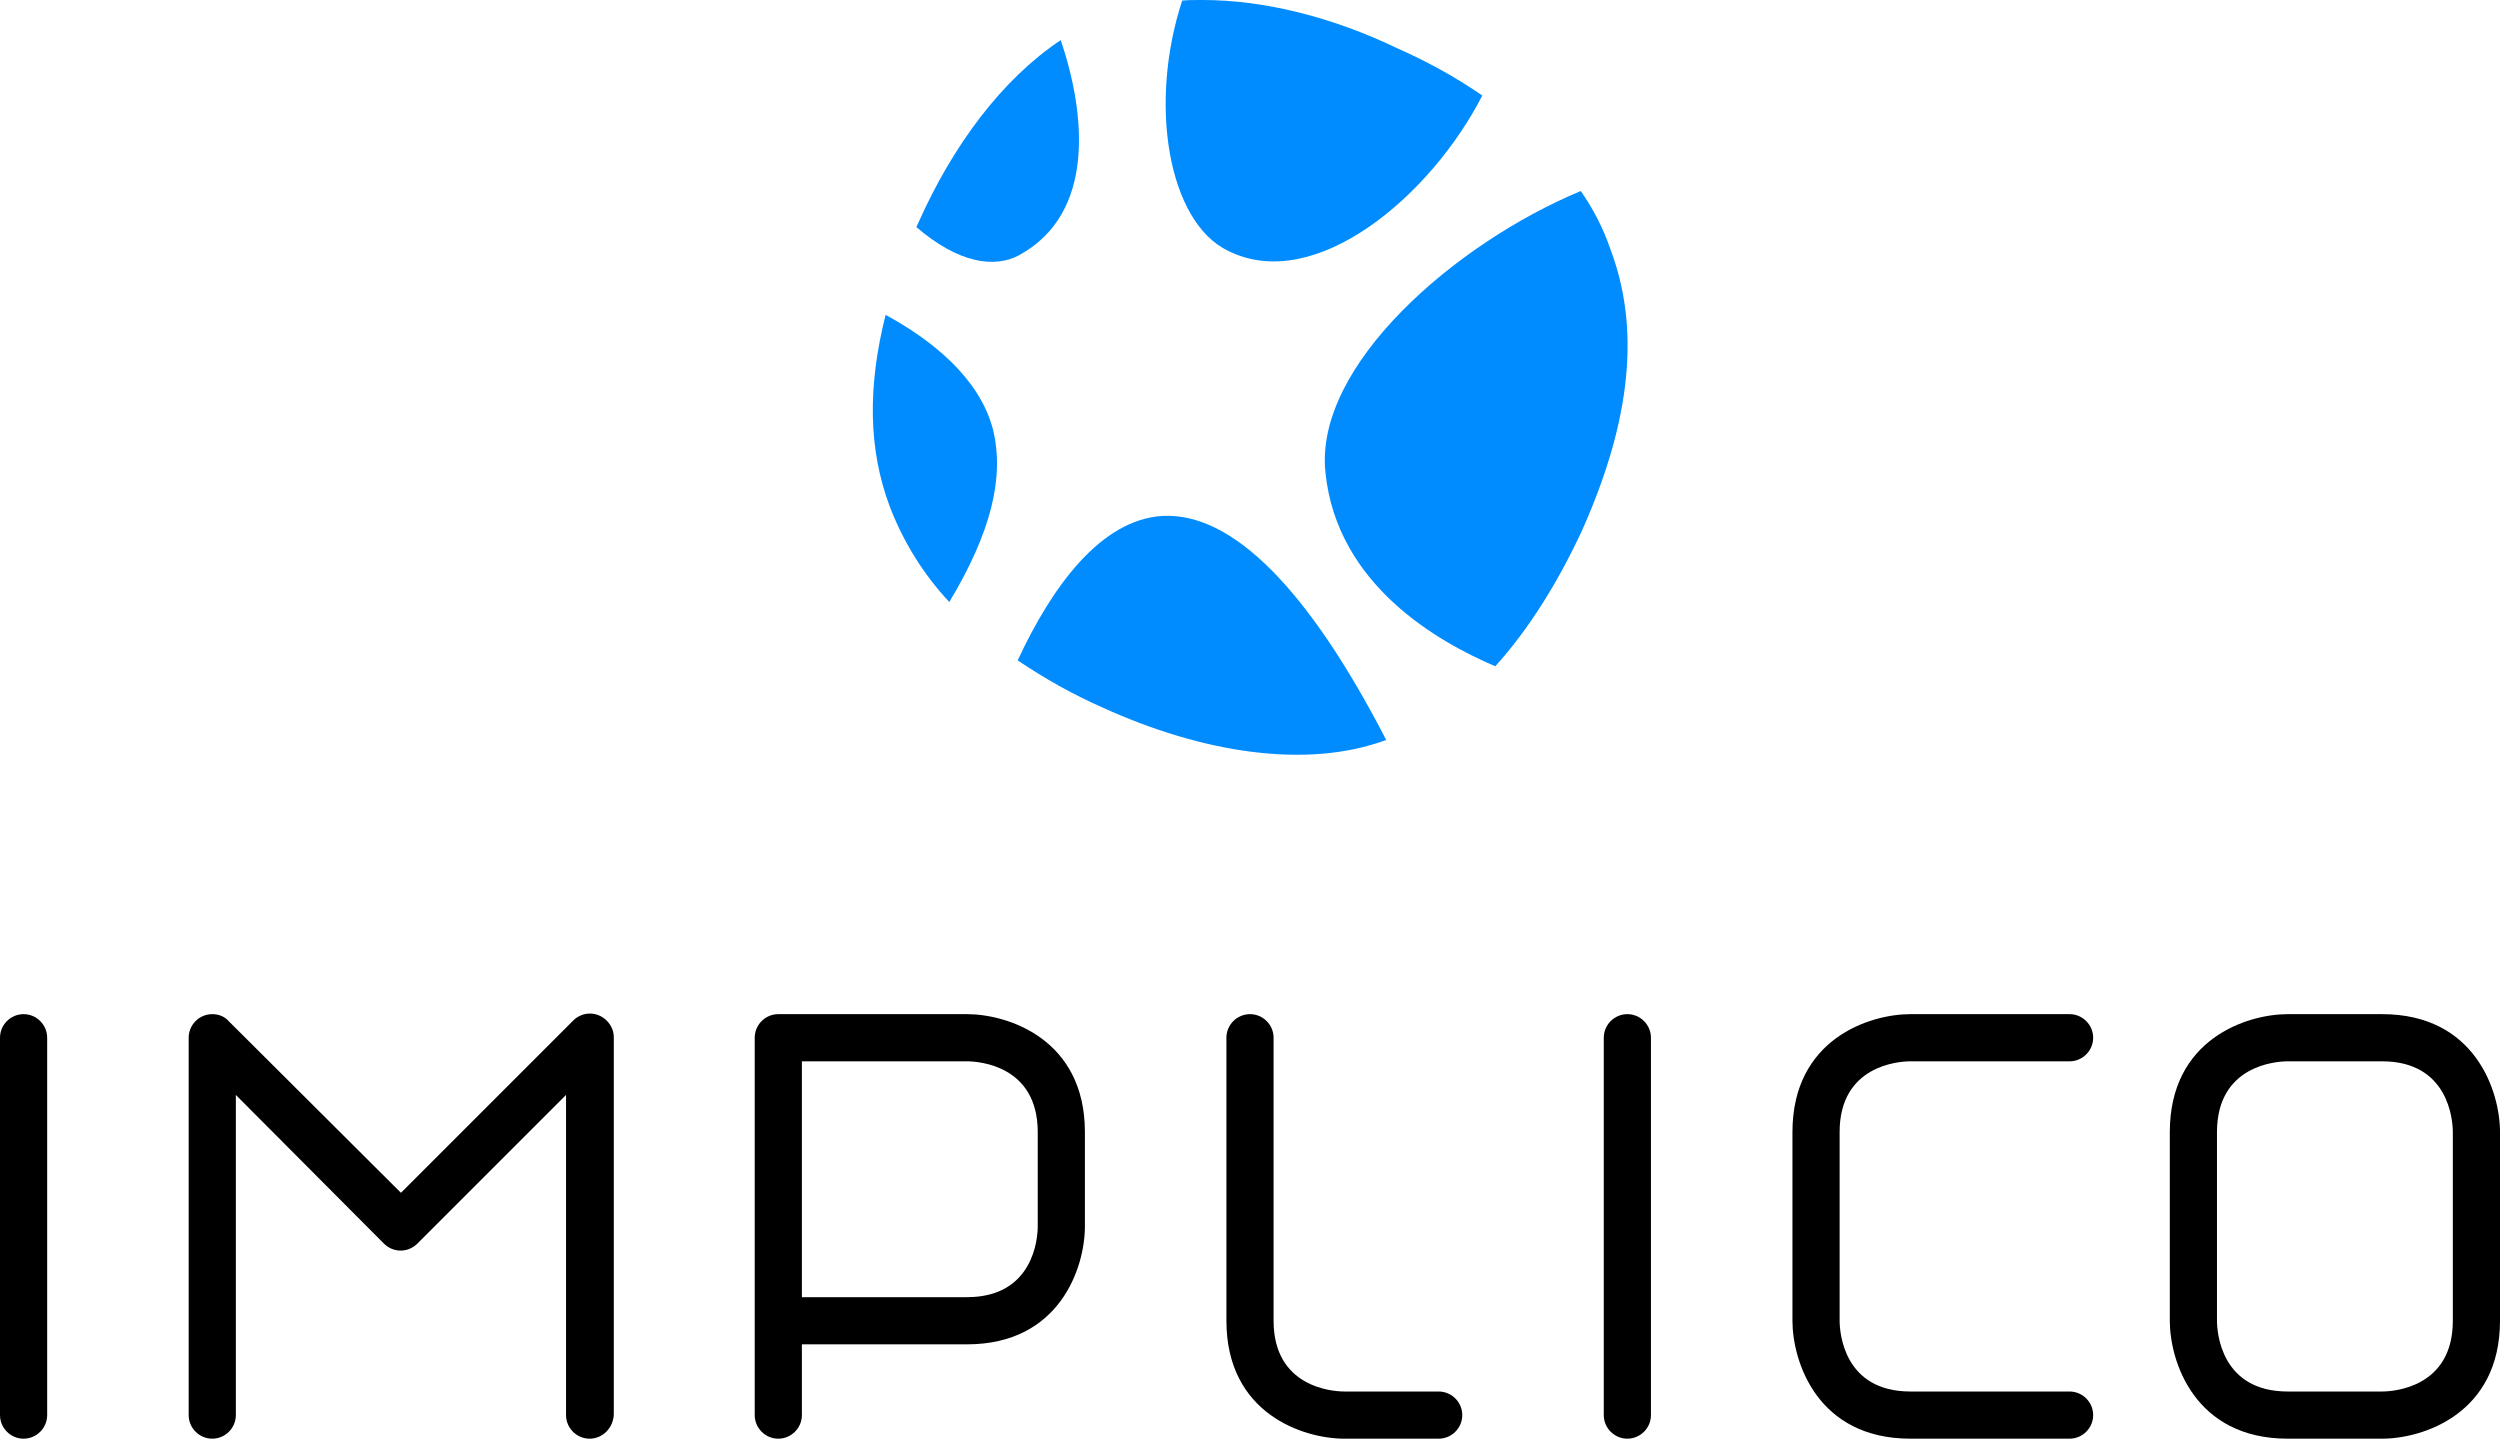
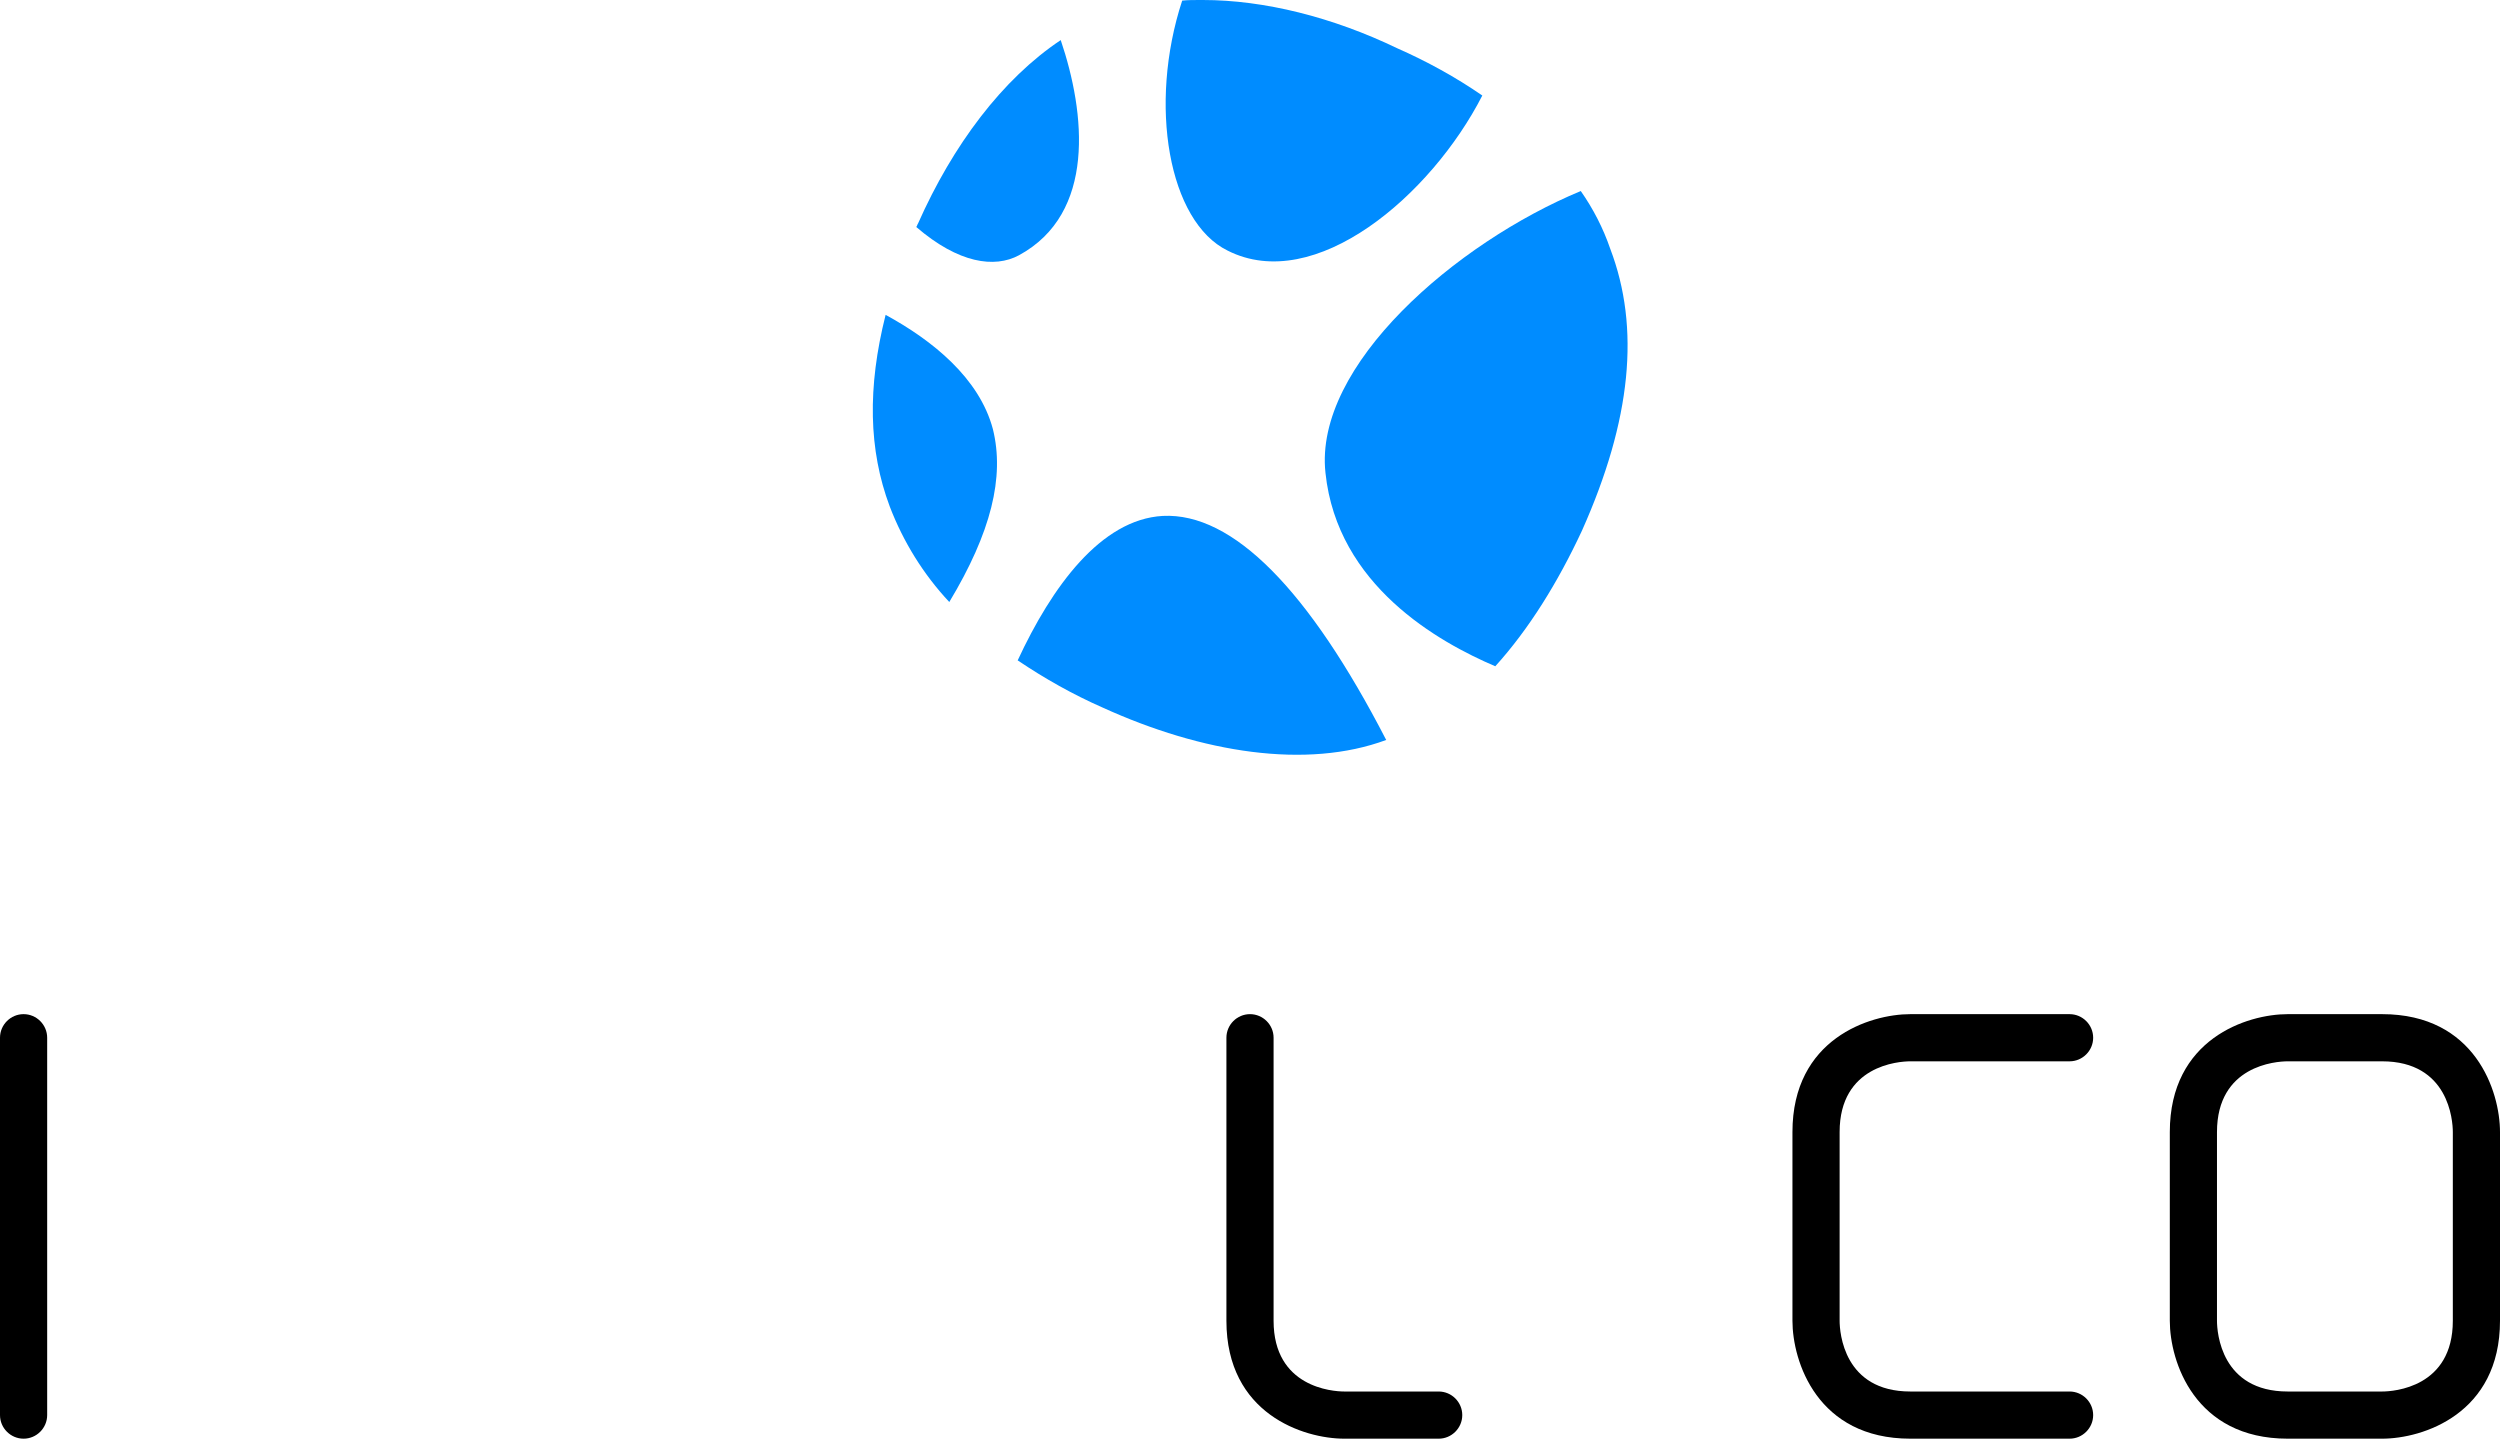
<svg xmlns="http://www.w3.org/2000/svg" version="1.1" id="Ebene_1" x="0px" y="0px" viewBox="0 0 424 244" style="enable-background:new 0 0 424 244;" xml:space="preserve">
  <style type="text/css"> .st0{fill:#008CFF;} </style>
  <g id="Implico_logos">
    <path d="M351,244h-27c-15.8,0-20-13.1-20-20v-32c0-15.8,13.1-20,20-20h27c2.2,0,4,1.8,4,4s-1.8,4-4,4h-27c-2,0-12,0.7-12,12v32 c0,2,0.7,12,12,12h27c2.2,0,4,1.8,4,4S353.2,244,351,244z" />
    <path d="M404,244h-16c-15.8,0-20-13.1-20-20v-32c0-15.8,13.1-20,20-20h16c15.8,0,20,13.1,20,20v32C424,239.8,410.9,244,404,244z M388,180c-2,0-12,0.7-12,12v32c0,2,0.7,12,12,12h16c2,0,12-0.7,12-12v-32c0-2-0.7-12-12-12H388z" />
-     <path d="M276,244c-2.2,0-4-1.8-4-4v-64c0-2.2,1.8-4,4-4s4,1.8,4,4v64C280,242.2,278.2,244,276,244z" />
    <path d="M244,244h-16c-6.9,0-20-4.2-20-20v-48c0-2.2,1.8-4,4-4s4,1.8,4,4v48c0,11.3,10,12,12,12h16c2.2,0,4,1.8,4,4 S246.2,244,244,244z" />
-     <path d="M132,244c-2.2,0-4-1.8-4-4v-64c0-2.2,1.8-4,4-4h32c6.9,0,20,4.2,20,20v16c0,6.9-4.2,20-20,20h-28v12 C136,242.2,134.2,244,132,244z M136,220h28c11.3,0,12-10,12-12v-16c0-11.3-10-12-12-12h-28V220z" />
-     <path d="M100,244c-2.2,0-4-1.8-4-4v-54.3l-25.2,25.2c-1.6,1.6-4.1,1.6-5.7,0c0,0,0,0,0,0L40,185.7V240c0,2.2-1.8,4-4,4s-4-1.8-4-4 v-64c0-2.2,1.8-4,4-4c1.1,0,2.1,0.4,2.8,1.2L68,202.3l29.2-29.2c1.6-1.6,4.1-1.6,5.7,0c0.8,0.8,1.2,1.8,1.2,2.8v64 C104,242.2,102.2,244,100,244z" />
    <path d="M4,244c-2.2,0-4-1.8-4-4v-64c0-2.2,1.8-4,4-4s4,1.8,4,4v64C8,242.2,6.2,244,4,244z" />
    <path class="st0" d="M268.3,90c8.4-18.8,9.9-34.4,4.8-47.8c-1.2-3.5-2.9-6.8-5-9.8c-21.2,8.8-45.3,29.6-43.3,47.8 c2,19.1,19.2,28.7,28.8,32.8C259.3,106.7,264.2,98.8,268.3,90z" />
    <path class="st0" d="M251.4,16.2c-4.5-3.1-9.4-5.8-14.4-8C226,2.9,214.4,0,204,0h-0.5c-1,0-2,0-3,0.1c-5.8,17.7-2.3,37.5,7.7,42.4 C223,50,242.7,33.2,251.4,16.2z" />
    <path class="st0" d="M155.7,37.9c-0.1,0.1-0.1,0.3-0.3,0.6c7.2,6.2,13.3,7,17.4,4.8c13.1-7.1,11.3-24.1,7.1-36.5 C170,13.4,161.6,24.6,155.7,37.9z" />
    <path class="st0" d="M168.4,72.8c-2.3-8.7-10.3-15.1-18.2-19.4c-3.1,12.3-2.9,22.9,0.7,32.5c2.3,6,5.7,11.5,10.1,16.2 C168.1,90.3,170.4,80.9,168.4,72.8z" />
    <path class="st0" d="M197.2,87.5c-10.5,0.6-18.8,12-24.6,24.5c4.6,3.1,9.4,5.8,14.4,8c16.9,7.7,34.6,10.5,48.1,5.5 C222,100.1,209.1,86.9,197.2,87.5z" />
  </g>
</svg>